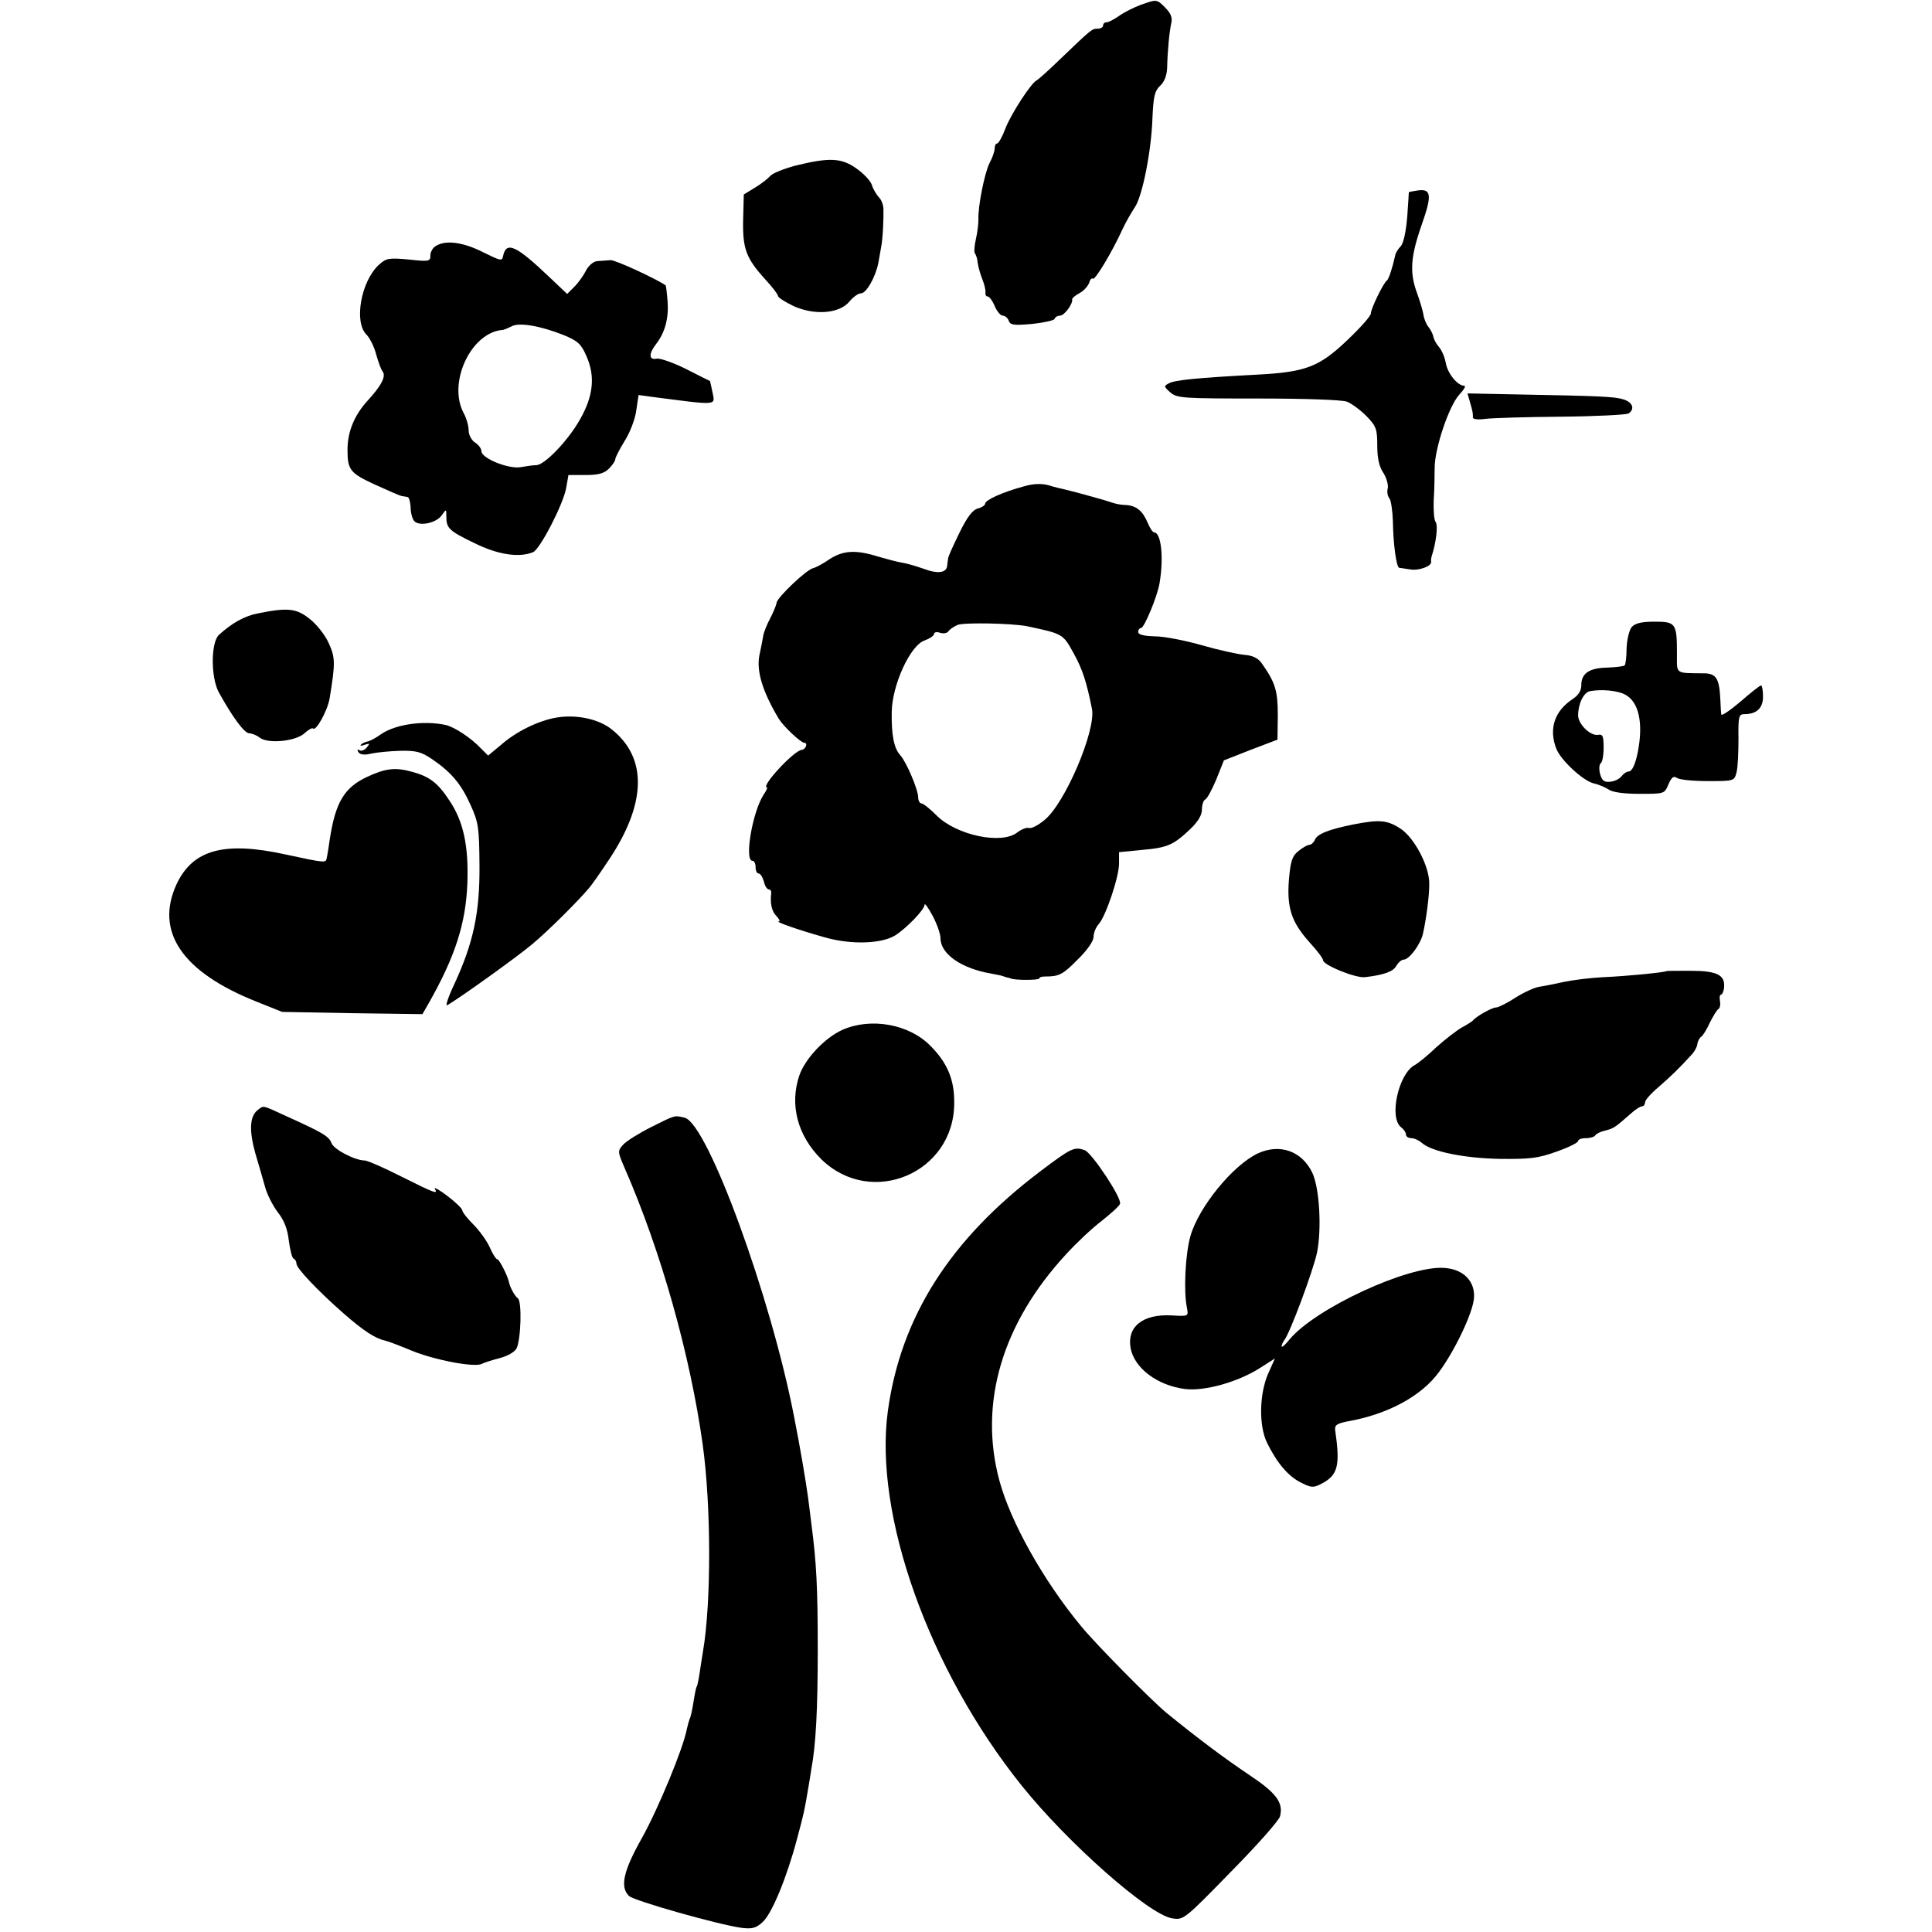
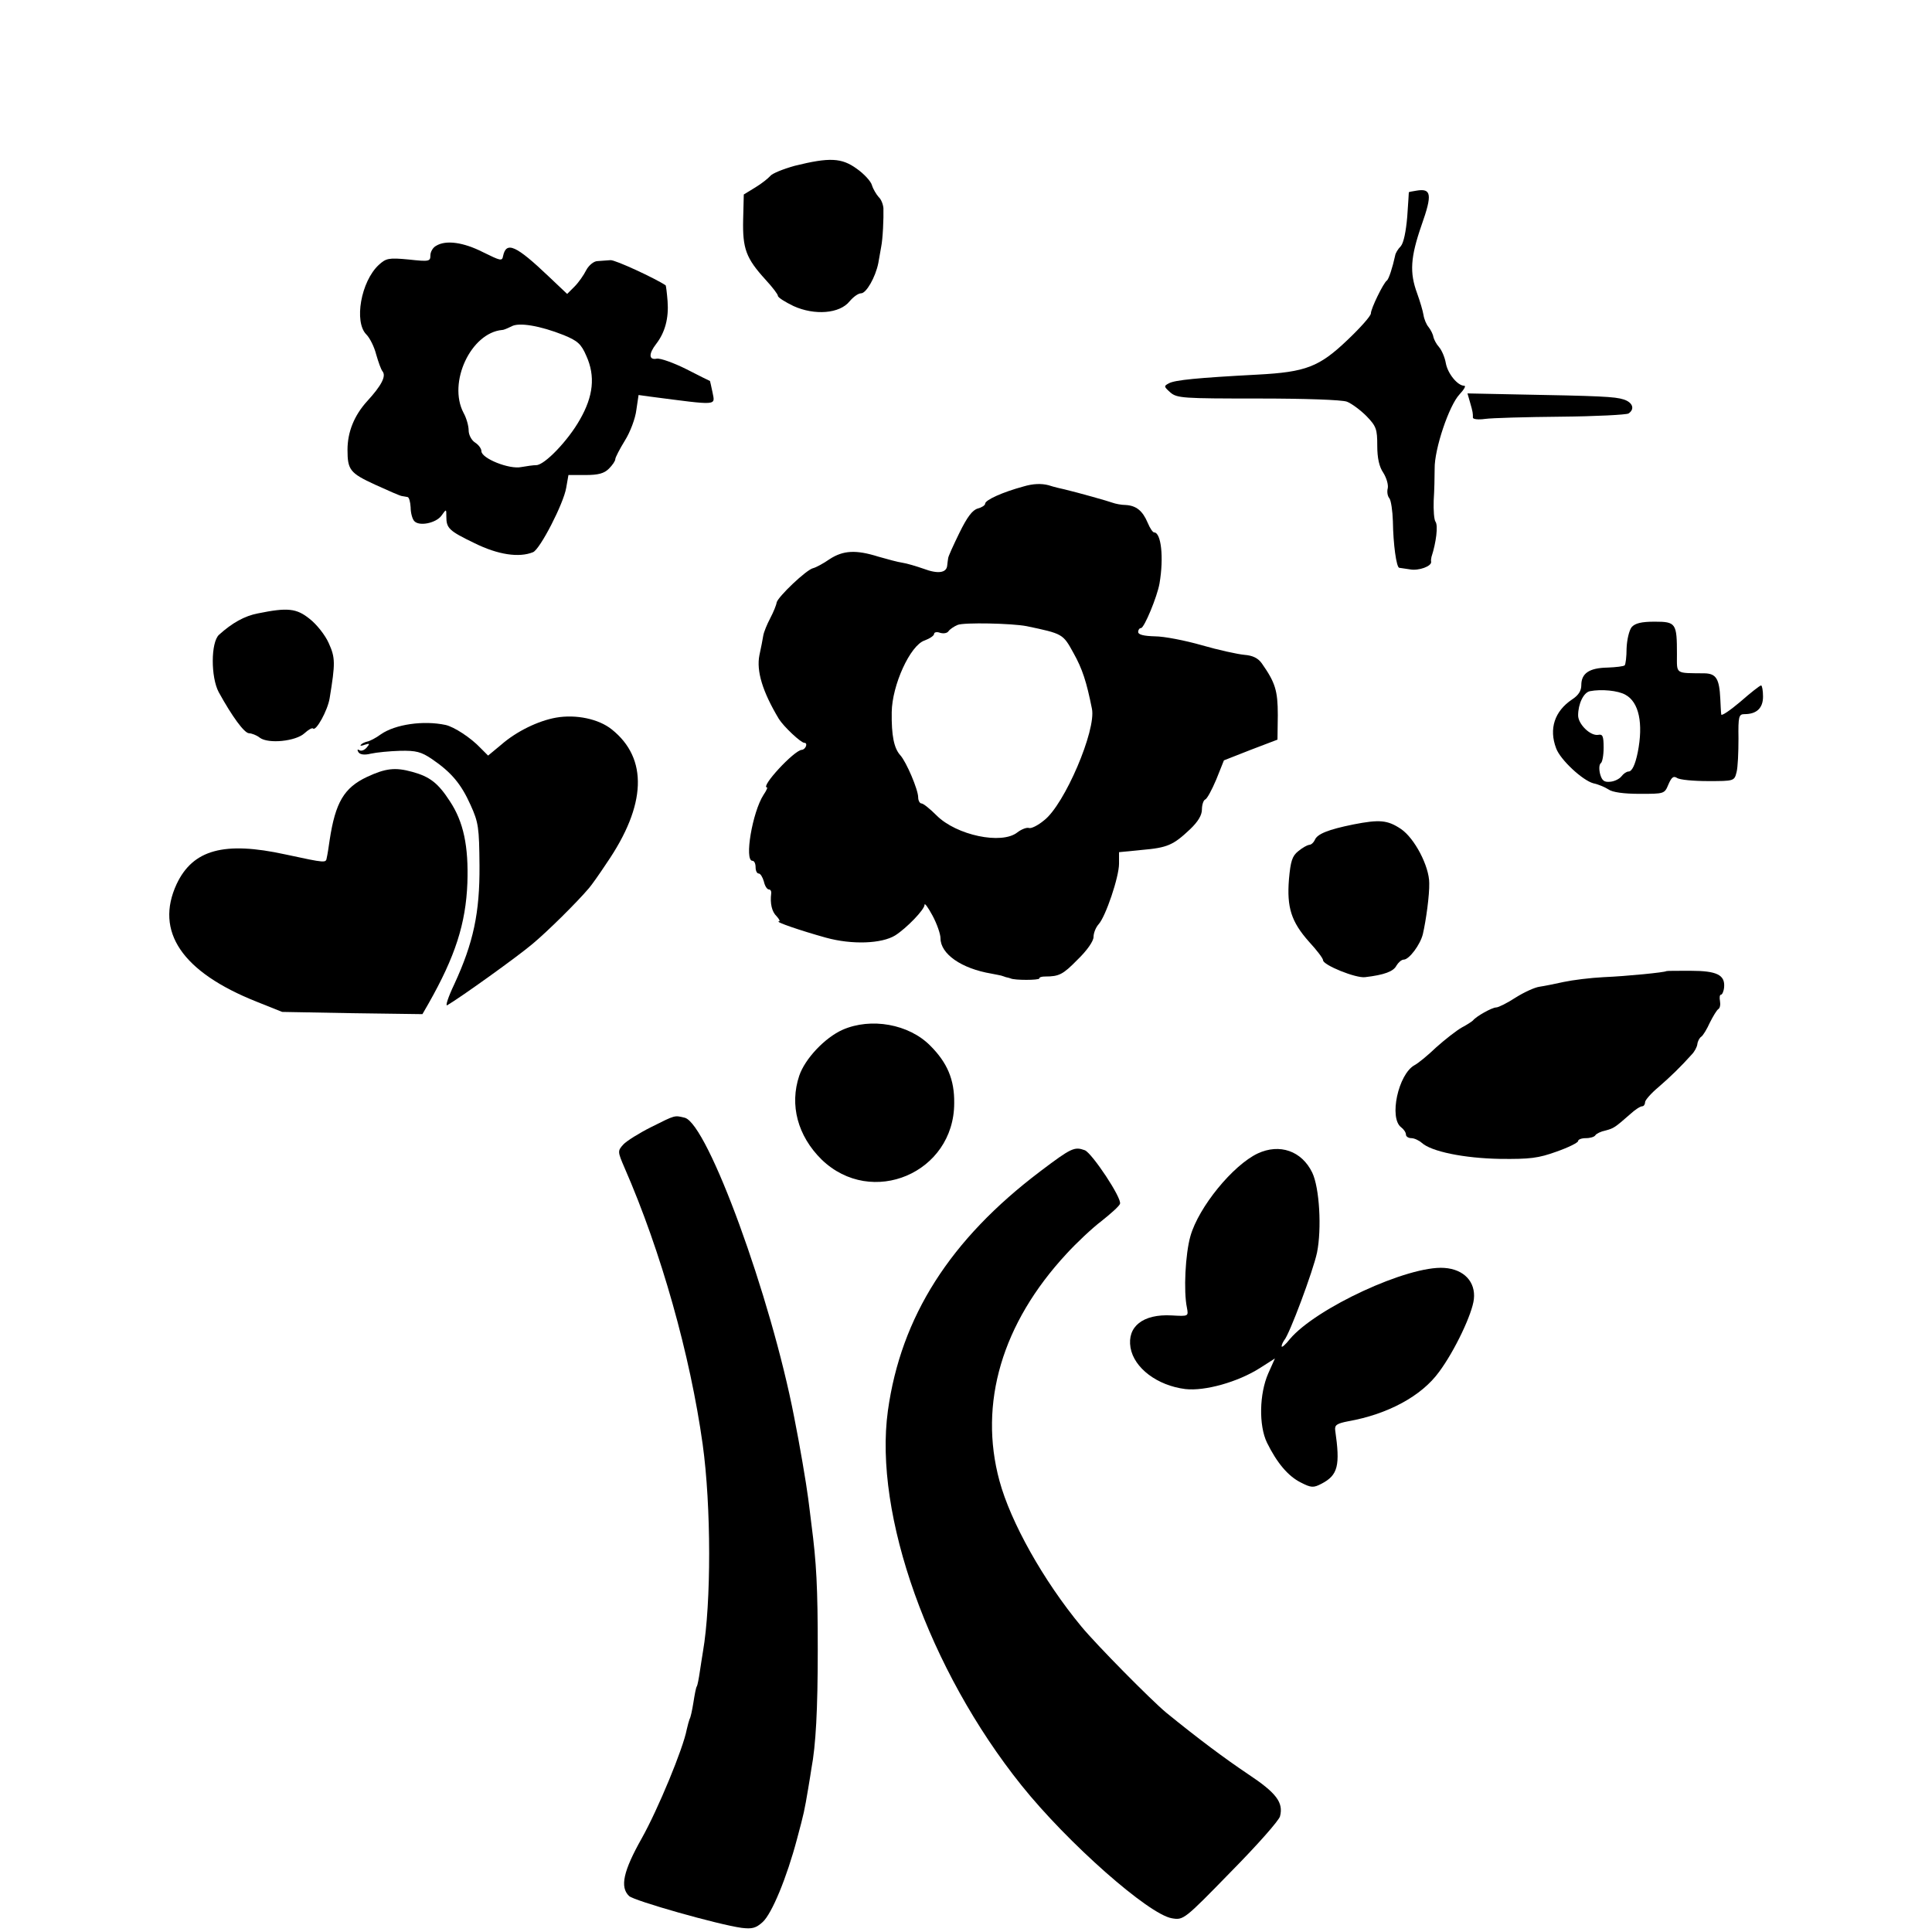
<svg xmlns="http://www.w3.org/2000/svg" version="1.0" width="606pt" height="606pt" viewBox="0 0 606 606" preserveAspectRatio="xMidYMid meet">
  <g transform="translate(0,606) scale(0.1,-0.1)" fill="#000000" stroke="none">
-     <path d="M3576 6044 c-21 -8 -51 -23 -66 -34 -16 -11 -33 -20 -39 -20 -6 0 -11 -4 -11 -10 0 -5 -7 -10 -17 -10 -18 0 -19 -1 -115 -93 -37 -36 -72 -67 -76 -69 -16 -6 -79 -102 -98 -150 -10 -27 -22 -48 -26 -48 -5 0 -8 -7 -8 -15 0 -9 -7 -30 -16 -46 -16 -32 -37 -138 -35 -177 0 -13 -3 -41 -8 -62 -5 -21 -6 -42 -3 -45 3 -3 8 -17 9 -31 2 -14 9 -37 15 -52 6 -15 10 -33 9 -39 -1 -7 2 -13 7 -13 5 0 15 -13 22 -30 7 -16 18 -30 25 -30 7 0 16 -7 19 -16 5 -14 17 -15 74 -10 37 4 69 11 70 16 2 6 10 10 17 10 14 0 41 38 38 51 -1 3 9 12 22 19 14 7 27 22 31 32 3 11 8 17 12 14 6 -7 60 83 92 153 11 24 29 55 39 70 24 33 53 179 56 284 3 65 7 82 24 98 14 13 21 33 22 57 1 52 7 113 13 140 4 17 -2 31 -19 48 -27 27 -26 27 -79 8z" />
    <path d="M2493 5540 c-36 -10 -71 -24 -77 -32 -6 -7 -27 -24 -47 -36 l-36 -22 -2 -79 c-2 -91 9 -121 70 -188 22 -24 39 -46 39 -51 0 -5 22 -19 49 -32 66 -30 145 -24 176 15 12 14 27 25 36 25 16 0 45 50 54 95 3 17 7 39 9 51 5 24 8 89 7 121 -1 12 -7 28 -15 35 -7 8 -17 24 -21 37 -3 12 -25 36 -48 52 -47 34 -85 36 -194 9z" />
    <path d="M4443 5462 c-13 -2 -23 -4 -24 -5 0 -1 -2 -36 -5 -77 -4 -46 -11 -81 -20 -92 -9 -9 -17 -22 -18 -30 -8 -37 -20 -74 -26 -78 -11 -8 -50 -88 -50 -103 0 -8 -33 -45 -73 -83 -89 -85 -131 -101 -282 -109 -189 -10 -259 -17 -278 -27 -17 -9 -17 -10 4 -29 21 -18 40 -19 275 -19 146 0 264 -4 279 -10 15 -6 42 -26 61 -45 31 -32 34 -41 34 -93 0 -39 6 -66 19 -85 10 -16 16 -37 14 -48 -3 -11 -1 -25 5 -32 5 -6 10 -39 11 -72 1 -72 11 -145 20 -146 3 0 18 -3 34 -5 27 -5 68 10 66 24 -1 4 0 10 1 15 15 46 21 98 13 110 -5 6 -7 37 -6 67 2 30 3 75 3 100 -1 61 45 198 78 233 14 15 21 27 15 27 -21 0 -52 38 -58 71 -3 18 -13 41 -21 50 -9 10 -16 24 -18 32 -1 8 -8 22 -15 31 -7 8 -14 25 -16 38 -2 13 -11 43 -20 68 -24 65 -21 113 14 214 34 96 31 116 -16 108z" />
    <path d="M1368 5289 c-10 -5 -18 -19 -18 -30 0 -19 -4 -20 -68 -13 -63 6 -71 4 -94 -17 -56 -52 -78 -179 -39 -218 11 -11 25 -39 31 -63 7 -24 15 -47 20 -53 12 -15 -4 -45 -48 -93 -41 -45 -62 -97 -62 -153 0 -63 8 -73 86 -109 42 -19 80 -36 85 -36 5 -1 13 -2 17 -3 5 0 9 -15 10 -32 0 -17 5 -36 11 -43 15 -18 69 -7 86 17 15 21 15 21 15 -3 0 -37 8 -45 89 -84 73 -36 139 -46 183 -28 22 9 96 153 104 202 l7 40 53 0 c41 0 59 5 74 20 11 11 20 24 20 30 0 5 14 32 30 58 17 27 33 70 36 96 l7 47 36 -5 c216 -28 204 -29 196 13 -4 20 -8 36 -8 36 -1 0 -35 17 -74 37 -40 20 -82 35 -93 33 -25 -5 -26 15 -2 46 28 36 40 81 36 134 -2 26 -5 49 -6 50 -33 22 -158 80 -173 79 -11 -1 -29 -2 -41 -3 -11 0 -27 -13 -35 -28 -8 -16 -24 -39 -37 -52 l-23 -23 -57 54 c-104 99 -134 112 -144 65 -3 -17 -8 -15 -63 12 -61 31 -116 39 -147 20z m400 -280 c44 -18 55 -28 71 -65 29 -64 22 -127 -20 -200 -37 -66 -111 -143 -137 -143 -9 0 -30 -3 -47 -6 -37 -8 -125 27 -125 50 0 8 -9 20 -20 27 -11 7 -20 24 -20 38 0 14 -7 39 -16 55 -50 95 23 251 121 260 6 0 18 6 29 11 23 14 91 2 164 -27z" />
    <path d="M4611 4798 c9 -31 9 -34 9 -48 0 -5 17 -7 38 -4 22 3 128 6 238 7 109 1 205 6 212 10 21 14 13 35 -15 44 -28 9 -71 11 -344 16 l-146 3 8 -28z" />
    <path d="M3210 4534 c-63 -17 -120 -42 -120 -54 0 -5 -11 -12 -23 -15 -17 -5 -33 -26 -58 -77 -19 -39 -35 -74 -35 -79 -1 -5 -2 -15 -3 -23 -2 -23 -29 -27 -74 -10 -23 8 -53 17 -67 19 -14 2 -47 11 -75 19 -70 22 -110 20 -153 -8 -20 -14 -43 -26 -51 -28 -21 -4 -112 -91 -115 -108 -1 -8 -10 -30 -20 -49 -10 -19 -20 -43 -22 -55 -2 -12 -7 -39 -12 -61 -10 -50 10 -115 61 -200 15 -24 69 -75 80 -75 12 0 4 -21 -8 -22 -24 -1 -132 -118 -109 -118 2 0 -2 -10 -11 -23 -35 -54 -61 -207 -35 -207 6 0 10 -9 10 -20 0 -11 4 -20 10 -20 5 0 12 -11 16 -25 3 -14 10 -25 16 -25 5 0 8 -6 7 -12 -4 -32 2 -58 17 -72 8 -9 12 -16 7 -16 -14 -1 68 -29 147 -51 83 -23 176 -19 218 7 36 23 92 81 92 96 0 7 11 -8 25 -34 14 -26 25 -58 25 -71 0 -49 65 -95 160 -111 14 -3 27 -5 30 -6 3 -1 10 -3 15 -5 6 -1 12 -3 15 -4 11 -6 90 -6 90 0 0 4 8 6 18 6 44 0 56 6 102 53 30 29 50 58 50 71 0 12 7 30 16 40 22 24 64 148 64 190 l0 36 71 7 c81 7 99 15 152 65 25 24 37 44 37 62 0 15 5 29 10 31 6 2 21 30 35 63 l24 60 84 33 84 32 1 77 c0 77 -8 102 -50 162 -12 17 -29 25 -55 27 -21 2 -81 15 -133 30 -52 15 -119 28 -147 28 -35 1 -53 5 -53 14 0 6 4 12 9 12 10 0 51 99 58 140 14 82 5 160 -17 160 -4 0 -13 13 -20 30 -16 38 -36 54 -69 56 -14 0 -33 4 -41 7 -13 5 -109 32 -151 42 -9 2 -32 7 -50 13 -23 6 -49 5 -79 -4z m10 -438 c114 -24 114 -24 147 -84 28 -50 41 -90 58 -175 14 -67 -86 -301 -150 -350 -19 -16 -41 -27 -48 -24 -7 2 -23 -4 -36 -14 -49 -39 -191 -9 -253 53 -21 21 -42 38 -48 38 -5 0 -10 9 -10 19 0 24 -37 111 -56 132 -20 22 -28 62 -27 135 1 85 58 210 103 225 16 6 30 15 30 21 0 5 9 7 19 3 11 -3 22 -1 26 5 4 6 17 15 29 20 21 8 169 5 216 -4z" />
    <path d="M809 4136 c-42 -8 -81 -30 -122 -67 -26 -24 -26 -133 -1 -180 43 -78 80 -128 95 -129 8 0 24 -6 34 -14 27 -20 113 -11 140 14 12 11 24 18 27 15 9 -10 46 57 52 95 18 110 18 127 -3 173 -11 25 -38 59 -60 76 -41 33 -69 36 -162 17z" />
    <path d="M5118 4093 c-8 -10 -15 -40 -16 -67 0 -26 -3 -50 -6 -53 -3 -3 -27 -6 -54 -7 -57 -1 -82 -18 -82 -55 0 -18 -9 -32 -29 -45 -55 -37 -73 -92 -50 -153 13 -36 83 -101 117 -110 15 -3 36 -12 47 -19 12 -9 48 -14 98 -14 77 0 78 0 90 29 10 23 16 28 27 21 8 -6 52 -10 97 -10 82 0 83 0 90 28 4 15 6 62 6 105 -1 70 1 77 19 77 38 0 58 19 58 55 0 19 -3 35 -6 35 -4 0 -33 -23 -65 -51 -33 -28 -60 -46 -60 -40 -1 6 -2 28 -3 49 -3 63 -13 79 -49 80 -94 1 -87 -4 -87 60 0 97 -3 102 -70 102 -42 0 -61 -5 -72 -17z m-20 -212 c43 -23 57 -90 39 -181 -8 -39 -18 -60 -29 -60 -6 0 -16 -7 -22 -15 -6 -8 -22 -16 -35 -17 -19 -2 -26 3 -32 24 -4 16 -3 30 2 34 5 3 9 25 9 49 0 36 -3 43 -17 40 -25 -4 -63 34 -63 61 0 36 17 72 37 76 36 7 88 2 111 -11z" />
    <path d="M1744 3809 c-56 -10 -124 -43 -172 -85 l-41 -34 -23 23 c-32 34 -84 67 -110 73 -70 15 -158 2 -203 -29 -16 -12 -36 -22 -43 -23 -8 -2 -17 -6 -20 -10 -4 -4 2 -4 12 0 16 5 17 4 6 -9 -7 -8 -17 -12 -23 -8 -6 4 -7 1 -3 -6 5 -8 19 -10 39 -5 18 4 59 8 92 9 50 1 66 -3 100 -26 60 -41 91 -77 121 -144 25 -55 27 -71 28 -190 1 -148 -19 -242 -79 -372 -19 -40 -29 -70 -22 -66 44 26 221 153 267 192 48 40 140 131 178 176 7 8 32 43 55 78 125 182 130 328 16 419 -41 33 -112 48 -175 37z" />
    <path d="M1151 3623 c-72 -34 -99 -80 -117 -198 -3 -22 -7 -47 -9 -55 -3 -17 0 -18 -130 10 -192 42 -290 15 -341 -93 -69 -149 17 -276 251 -369 l80 -32 220 -4 220 -3 19 33 c84 148 117 251 122 378 4 116 -12 192 -55 257 -37 57 -63 77 -118 92 -54 15 -84 11 -142 -16z" />
    <path d="M4245 3474 c-79 -16 -114 -30 -121 -49 -4 -8 -11 -15 -18 -15 -6 -1 -21 -9 -34 -20 -19 -15 -24 -32 -29 -88 -7 -88 7 -133 63 -196 24 -26 44 -52 44 -58 0 -15 103 -57 132 -53 60 7 89 18 98 36 6 10 16 19 23 19 17 0 52 47 60 80 10 43 21 123 20 160 0 53 -46 141 -89 170 -42 28 -67 30 -149 14z" />
    <path d="M5227 3014 c-4 -4 -125 -16 -197 -19 -41 -2 -97 -9 -125 -15 -27 -6 -62 -13 -76 -15 -15 -2 -48 -17 -75 -34 -26 -17 -54 -31 -61 -31 -13 0 -63 -28 -73 -41 -3 -3 -18 -13 -35 -22 -16 -9 -52 -37 -80 -62 -27 -26 -58 -51 -68 -56 -51 -28 -81 -166 -42 -195 8 -6 15 -16 15 -23 0 -6 8 -11 17 -11 9 0 24 -7 33 -15 30 -27 132 -48 245 -50 94 -1 120 2 178 23 37 13 67 28 67 33 0 5 11 9 24 9 14 0 27 4 30 9 3 5 17 12 32 15 26 7 29 9 77 51 15 14 32 25 38 25 5 0 9 6 9 13 0 6 19 28 42 47 38 33 69 63 104 102 9 9 17 24 18 33 1 9 7 20 12 23 6 4 18 24 27 44 10 20 22 40 27 43 5 3 7 14 5 25 -2 11 -1 20 3 20 4 0 9 11 10 24 3 38 -23 51 -105 51 -41 0 -75 0 -76 -1z" />
    <path d="M2643 2830 c-56 -25 -118 -91 -136 -144 -31 -92 -5 -189 70 -263 157 -152 416 -42 416 177 1 74 -22 127 -75 180 -67 68 -186 89 -275 50z" />
-     <path d="M808 2578 c-25 -20 -27 -64 -7 -136 11 -37 25 -85 31 -107 6 -22 24 -57 39 -77 20 -25 31 -53 35 -90 4 -29 10 -54 15 -56 5 -2 9 -9 9 -16 0 -14 65 -83 148 -156 62 -54 98 -78 130 -85 9 -2 46 -16 82 -31 72 -30 199 -54 221 -42 8 4 33 12 56 18 24 6 47 19 53 30 14 27 18 149 4 158 -9 6 -25 35 -28 52 -4 19 -30 70 -36 70 -4 0 -15 17 -24 38 -9 20 -32 52 -51 71 -19 19 -35 39 -35 45 -1 6 -22 26 -47 45 -25 19 -43 29 -39 22 11 -18 0 -14 -106 39 -55 28 -106 50 -114 50 -30 0 -96 34 -104 54 -8 22 -27 33 -142 85 -78 36 -70 34 -90 19z" />
    <path d="M2043 2525 c-38 -19 -78 -44 -88 -55 -18 -20 -18 -22 4 -73 115 -263 206 -588 245 -867 27 -194 27 -499 1 -650 -2 -14 -7 -42 -10 -64 -3 -21 -7 -41 -9 -45 -3 -3 -7 -26 -11 -51 -4 -25 -9 -48 -12 -52 -2 -5 -6 -20 -9 -33 -11 -59 -90 -250 -141 -341 -58 -103 -69 -153 -40 -181 15 -15 280 -90 353 -100 33 -4 45 -1 66 18 29 26 76 140 108 261 22 82 23 87 35 158 4 25 9 53 10 62 14 74 20 185 20 373 0 196 -4 273 -20 395 -2 19 -7 55 -10 80 -6 47 -27 170 -44 255 -73 378 -271 919 -343 939 -33 8 -29 9 -105 -29z" />
    <path d="M3263 2386 c-283 -214 -437 -456 -478 -751 -45 -326 129 -813 419 -1175 145 -181 399 -405 472 -417 36 -6 38 -5 185 146 82 83 151 161 154 174 11 43 -11 73 -100 132 -73 49 -155 110 -257 193 -48 40 -218 212 -266 270 -120 145 -222 328 -257 457 -66 243 8 494 210 712 31 34 81 81 110 103 29 23 56 47 58 54 7 17 -87 158 -110 168 -33 12 -42 8 -140 -66z" />
    <path d="M3945 2442 c-78 -37 -185 -168 -211 -259 -16 -56 -22 -173 -11 -225 5 -27 5 -27 -48 -24 -90 5 -140 -35 -129 -101 11 -64 84 -119 172 -130 61 -7 165 22 234 66 l47 30 -21 -47 c-28 -64 -30 -163 -4 -217 31 -63 66 -105 106 -125 33 -17 40 -17 65 -4 52 27 59 57 43 168 -2 16 5 21 41 28 124 22 230 79 285 155 49 66 104 182 109 228 6 54 -31 94 -93 98 -113 8 -402 -126 -484 -223 -14 -18 -26 -28 -26 -23 0 5 4 13 8 19 16 17 91 218 103 275 15 74 8 203 -15 251 -33 68 -102 92 -171 60z" />
  </g>
</svg>